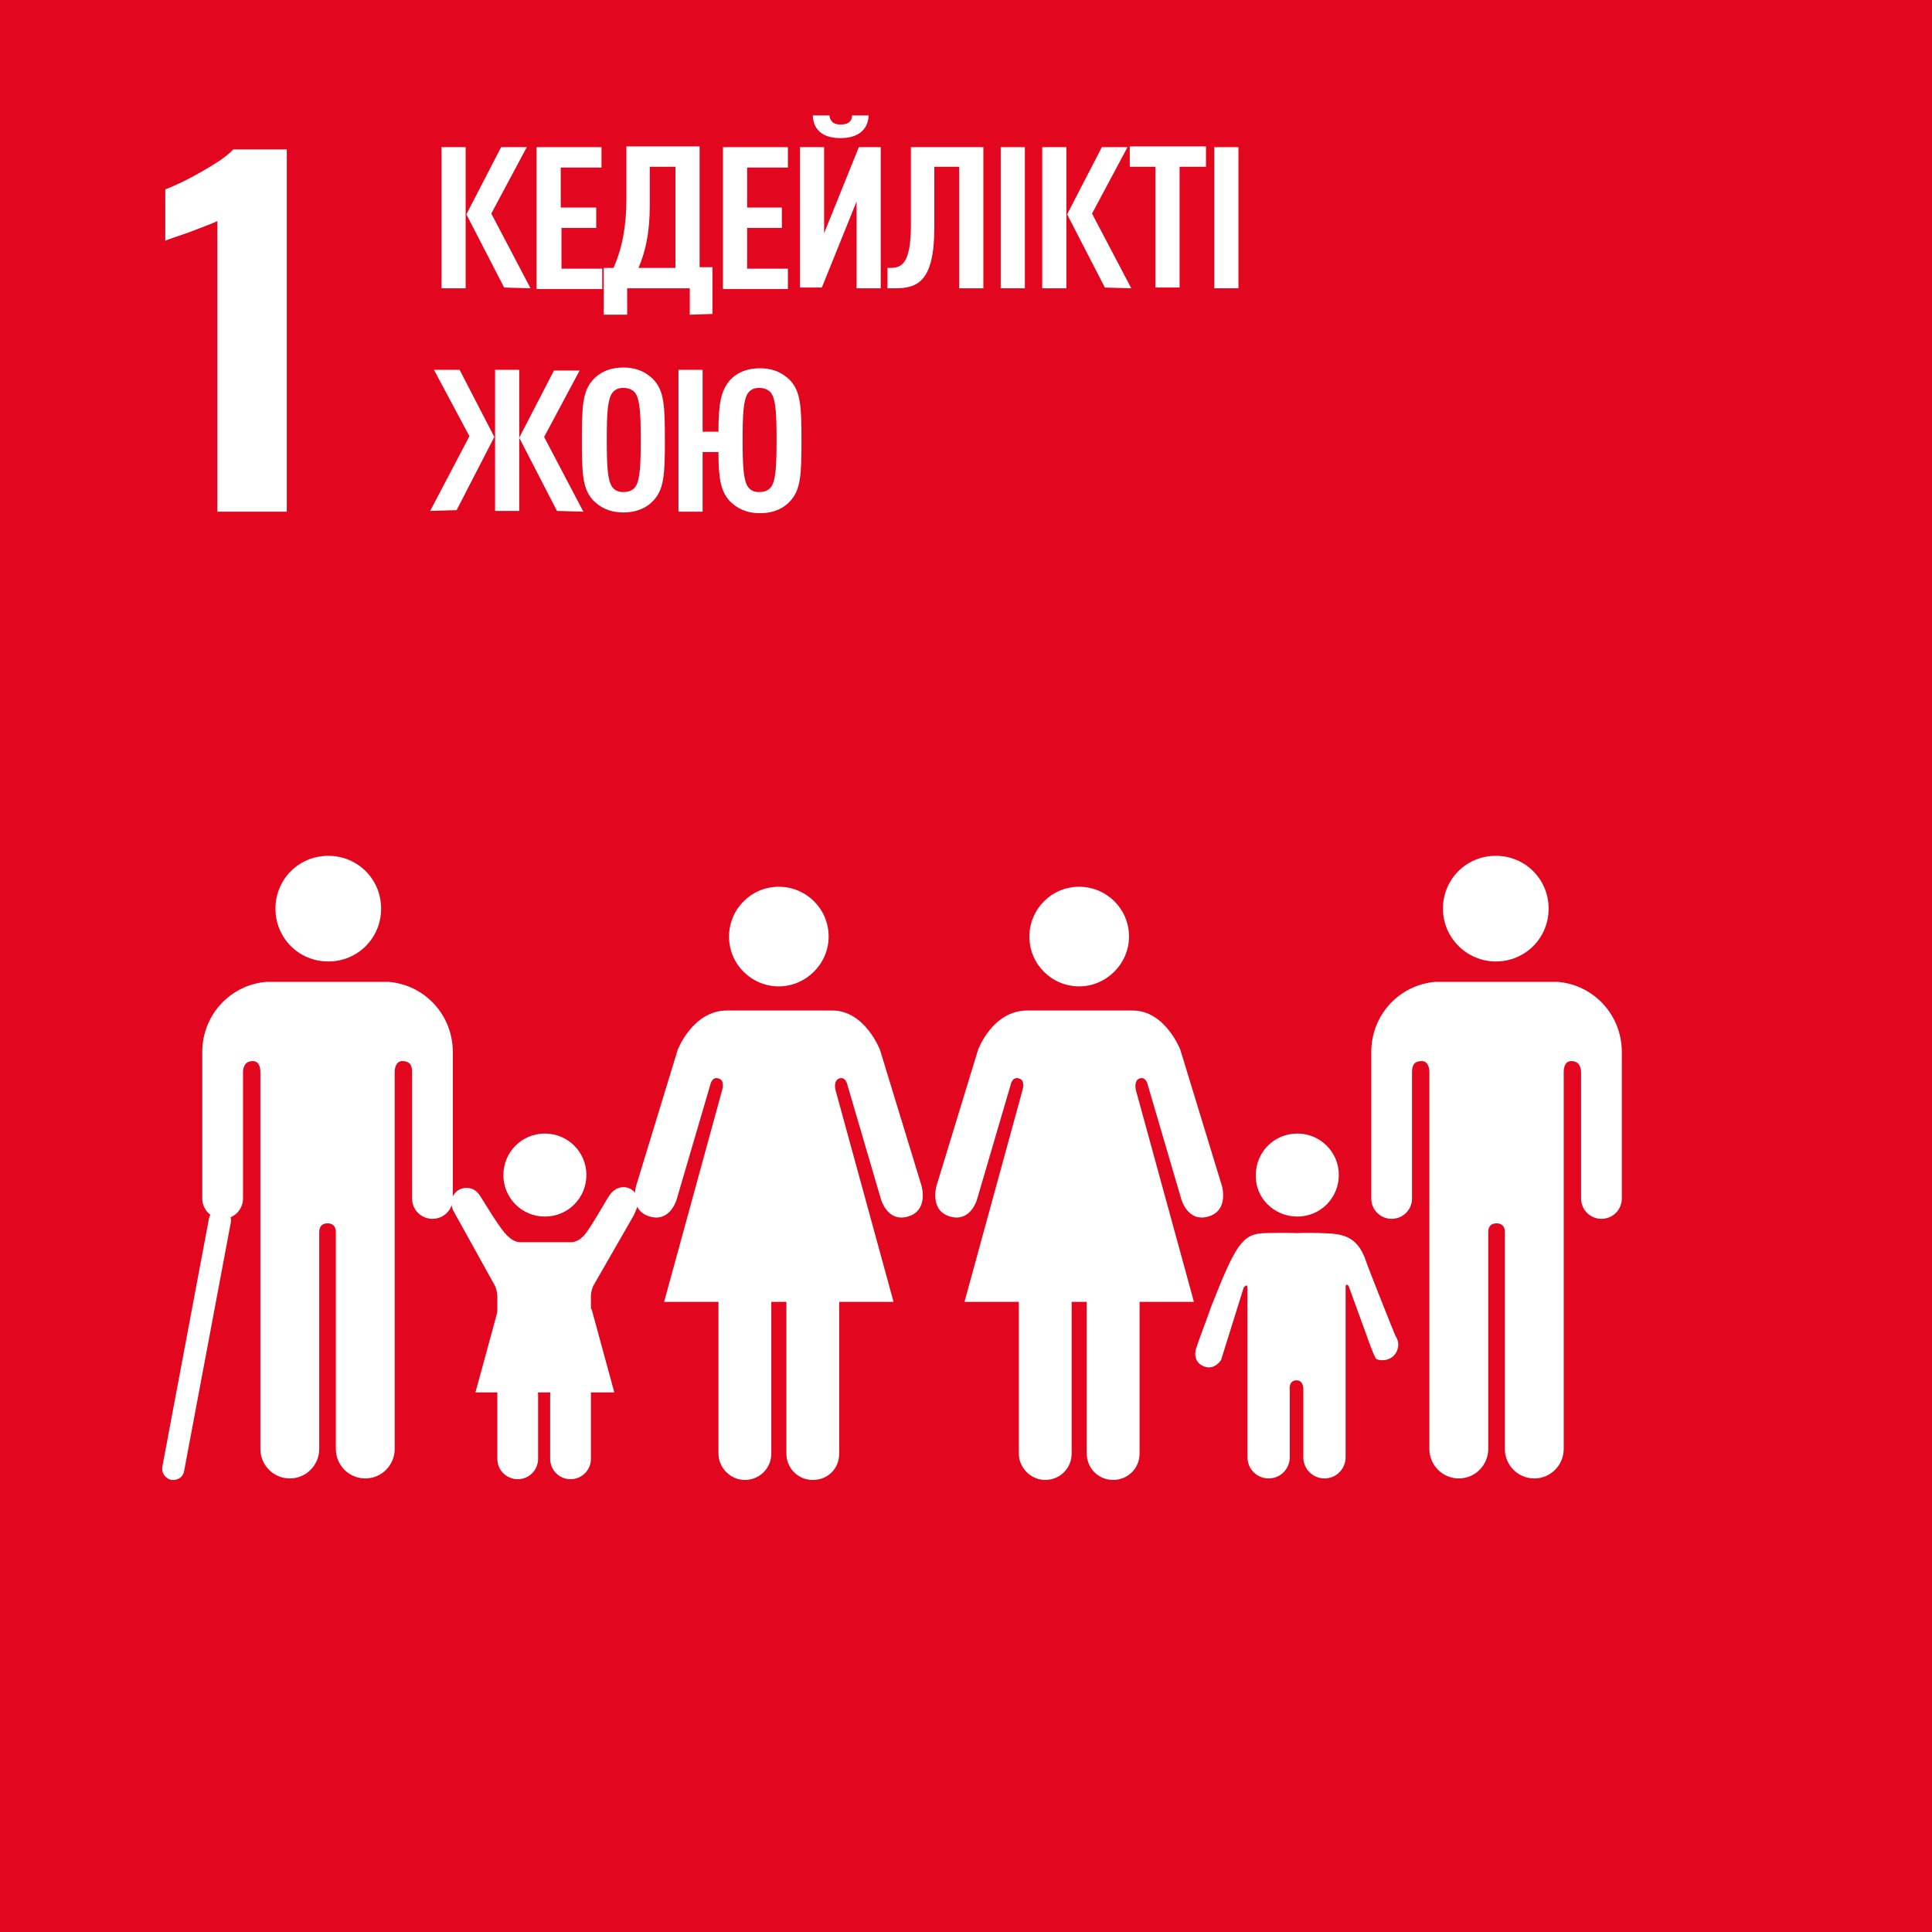
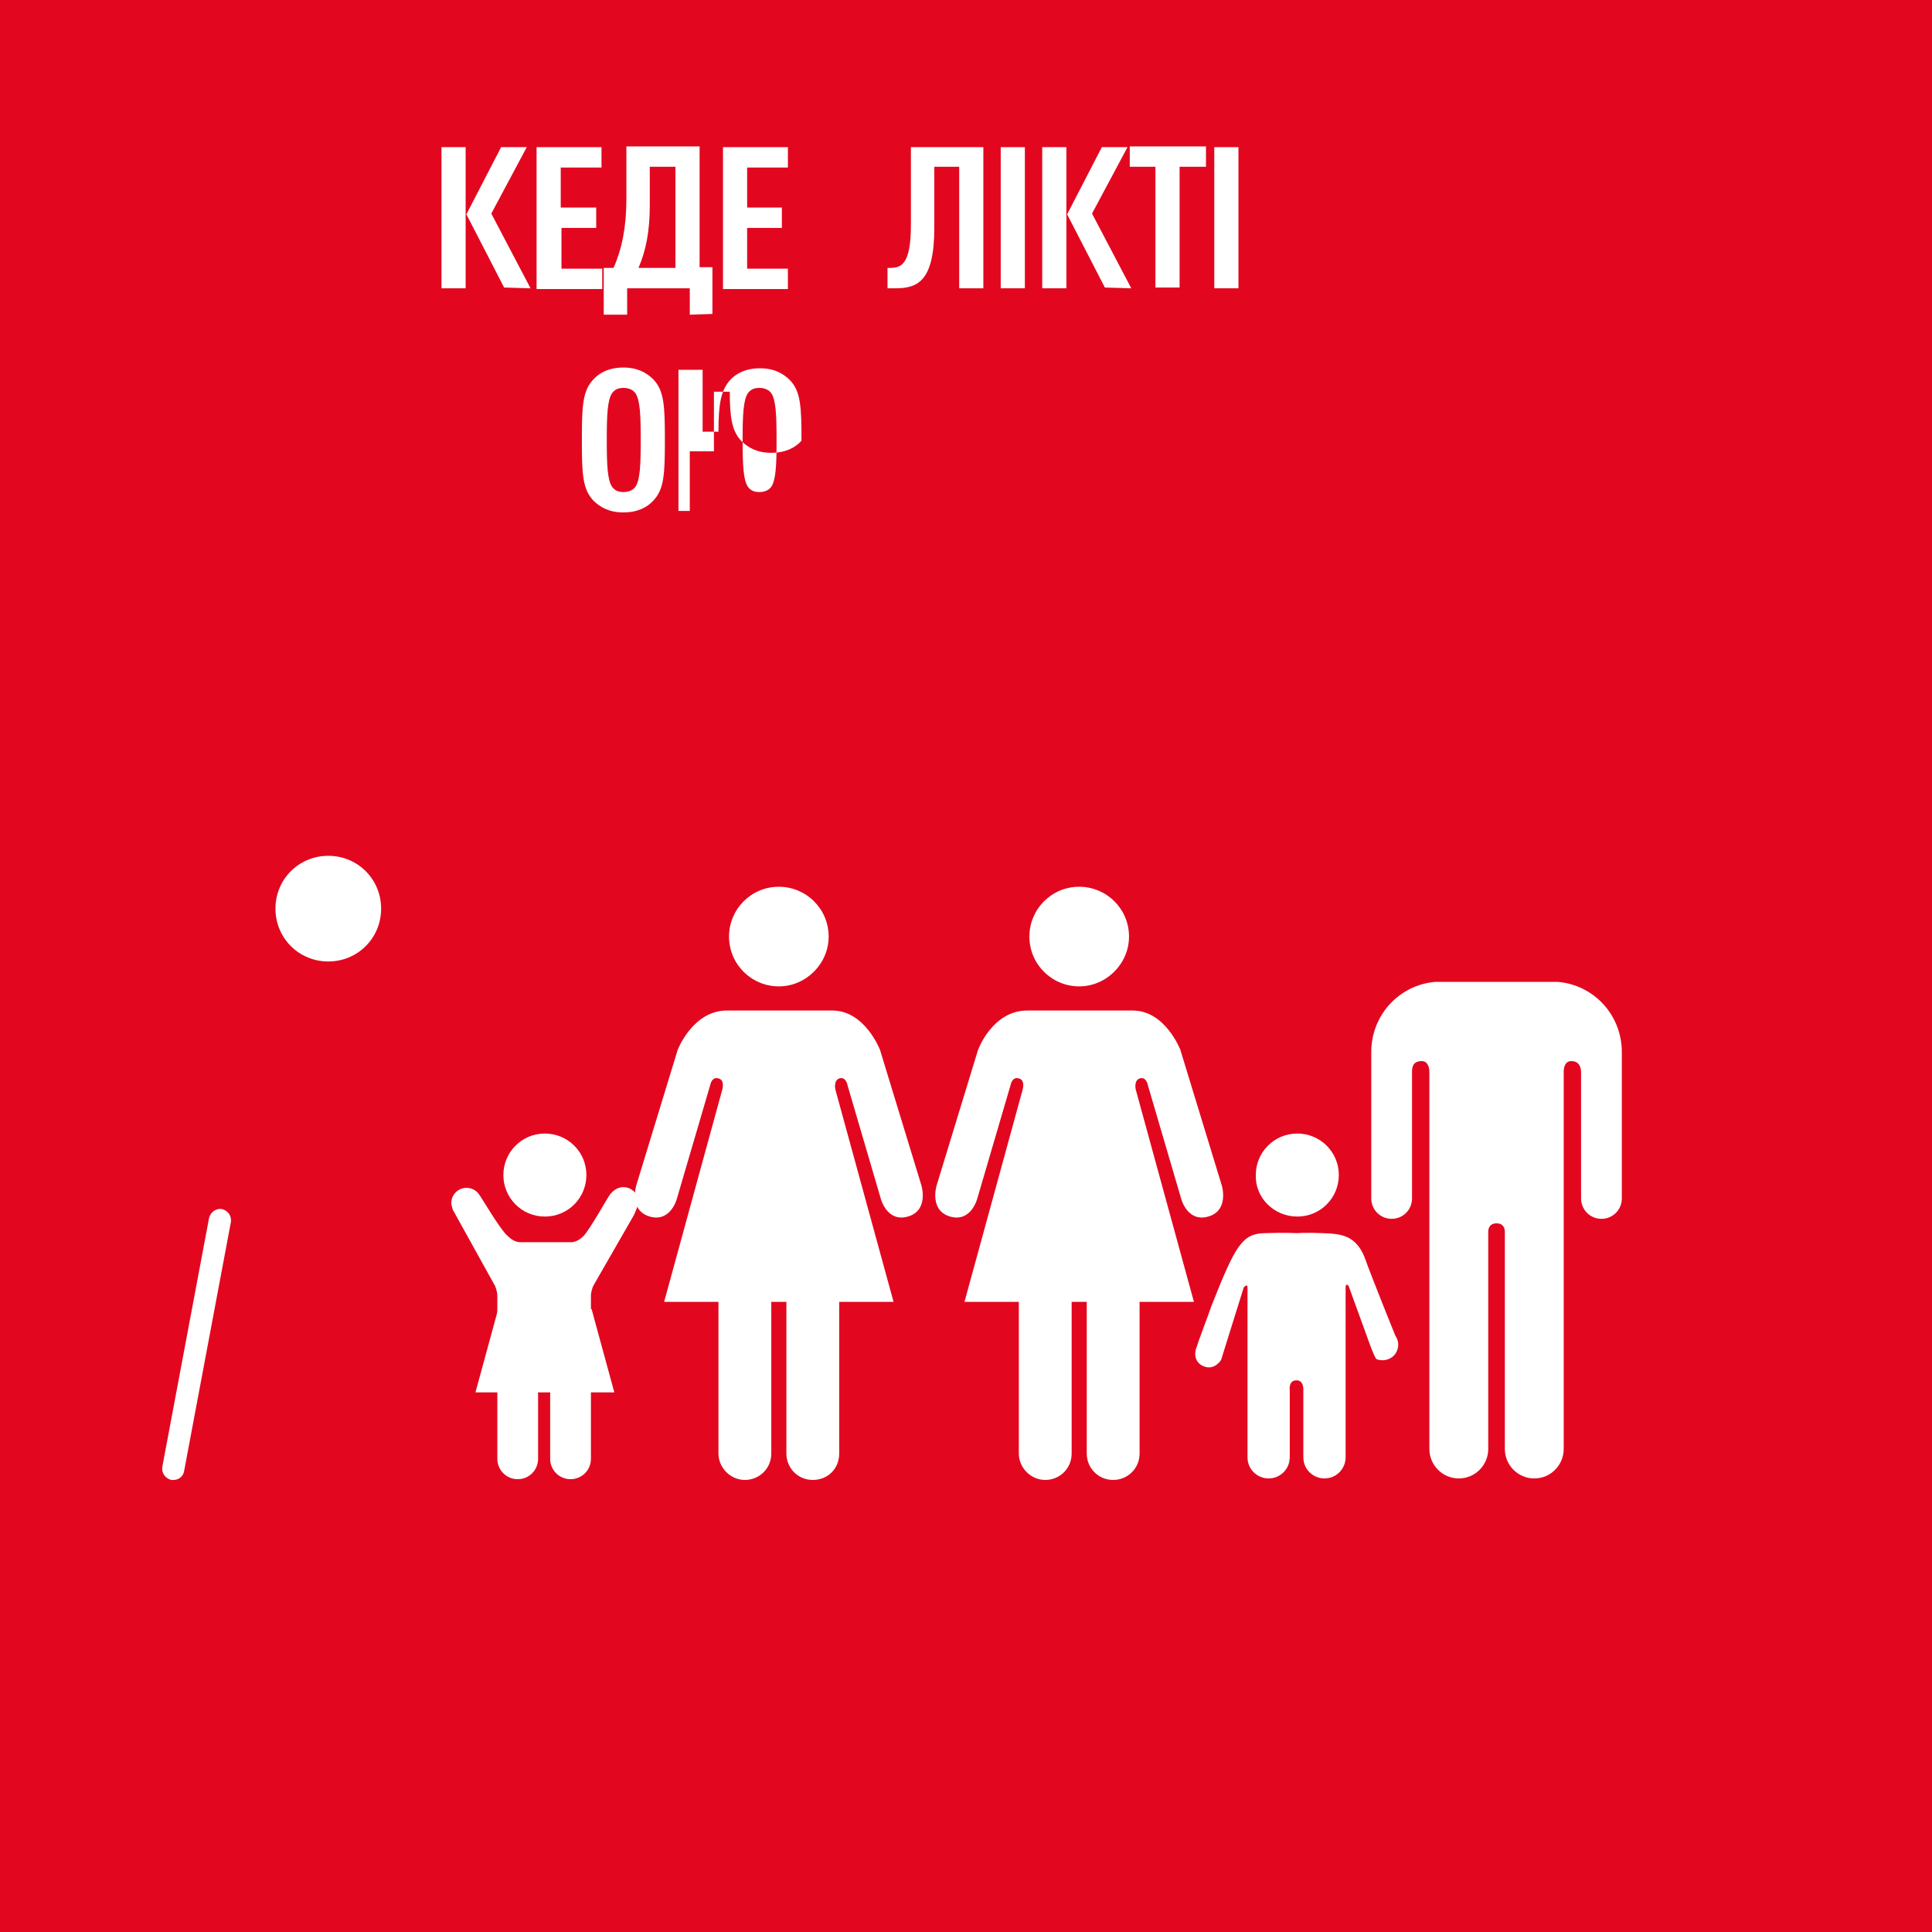
<svg xmlns="http://www.w3.org/2000/svg" version="1.1" id="Слой_1" x="0px" y="0px" viewBox="0 0 256 256" style="enable-background:new 0 0 256 256;" xml:space="preserve">
  <style type="text/css">
	.st0{fill:#E2071F;}
	.st1{fill:#FFFFFF;}
</style>
  <rect y="0" class="st0" width="256" height="256" />
-   <path class="st1" d="M28.8,29.3c-0.4,0.2-1.7,0.7-3.8,1.5c-1.7,0.6-2.7,0.9-3.1,1.1v-6.8c1.3-0.5,3-1.3,4.9-2.4s3.3-2,4.1-2.9H38v48  h-9.2V29.3z" />
-   <path class="st1" d="M191.2,120.4c0-3.9,3.1-7,7-7s7,3.1,7,7s-3.1,7-7,7C194.4,127.4,191.2,124.3,191.2,120.4" />
  <path class="st1" d="M206.4,130.1c4.8,0.4,8.5,4.4,8.5,9.3v2.3v1v16.1c0,1.5-1.2,2.7-2.7,2.7s-2.7-1.2-2.7-2.7v-16.7  c0-0.6-0.2-1.5-1.3-1.5c-0.8,0-1,0.8-1,1.4v50c0,2.1-1.7,3.9-3.9,3.9s-3.9-1.8-3.9-3.9v-28.8c0-0.3-0.1-1.1-1.1-1.1l0,0  c-1,0-1.1,0.8-1.1,1.1V192c0,2.1-1.7,3.9-3.9,3.9s-3.9-1.8-3.9-3.9v-50c0-0.5-0.2-1.4-1-1.4c-1.2,0-1.3,0.8-1.3,1.5v16.7  c0,1.5-1.2,2.7-2.7,2.7s-2.7-1.2-2.7-2.7v-16.1v-1v-2.3c0-4.9,3.7-8.9,8.5-9.3c0.2,0,0.3,0,0.5,0h7.7h7.6  C206.1,130.1,206.3,130.1,206.4,130.1" />
  <path class="st1" d="M149.6,124.1c0-3.7-3-6.6-6.6-6.6c-3.7,0-6.6,3-6.6,6.6c0,3.7,3,6.6,6.6,6.6S149.6,127.7,149.6,124.1" />
  <path class="st1" d="M129.6,139.1l-5.5,18c0,0-1,3.3,1.8,4.1s3.6-2.4,3.6-2.4l4.4-15c0,0,0.2-1.2,1.1-0.9c0.9,0.2,0.5,1.5,0.5,1.5  l-7.7,28.1h7.2v20.1c0,1.9,1.6,3.5,3.5,3.5s3.5-1.5,3.5-3.5v-20.1h1h1v20.1c0,1.9,1.5,3.5,3.5,3.5c1.9,0,3.5-1.5,3.5-3.5v-20.1h7.2  l-7.7-28.1c0,0-0.3-1.2,0.5-1.5c0.9-0.3,1.1,0.9,1.1,0.9l4.4,15c0,0,0.8,3.2,3.6,2.4s1.8-4.1,1.8-4.1l-5.5-18c0,0-2-5.2-6.3-5.2h-7  h-7C131.5,133.9,129.6,139.1,129.6,139.1" />
  <path class="st1" d="M109.8,124.1c0-3.7-3-6.6-6.6-6.6c-3.7,0-6.6,3-6.6,6.6c0,3.7,3,6.6,6.6,6.6S109.8,127.7,109.8,124.1" />
  <path class="st1" d="M89.8,139.1l-5.5,18c0,0-1,3.3,1.8,4.1s3.6-2.4,3.6-2.4l4.4-15c0,0,0.2-1.2,1.1-0.9c0.9,0.2,0.5,1.5,0.5,1.5  L88,172.5h7.2v20.1c0,1.9,1.6,3.5,3.5,3.5s3.5-1.5,3.5-3.5v-20.1h1h1v20.1c0,1.9,1.5,3.5,3.5,3.5s3.5-1.5,3.5-3.5v-20.1h7.2  l-7.7-28.1c0,0-0.3-1.2,0.5-1.5c0.9-0.3,1.1,0.9,1.1,0.9l4.4,15c0,0,0.8,3.2,3.6,2.4c2.8-0.8,1.8-4.1,1.8-4.1l-5.5-18  c0,0-2-5.2-6.3-5.2h-7h-7C91.8,133.9,89.8,139.1,89.8,139.1" />
  <path class="st1" d="M171.9,161.2c3.1,0,5.5-2.5,5.5-5.5c0-3.1-2.5-5.5-5.5-5.5c-3.1,0-5.5,2.5-5.5,5.5  C166.3,158.7,168.8,161.2,171.9,161.2" />
  <path class="st1" d="M158.6,178.4c-0.3,0.6-0.5,2,0.8,2.6c1.5,0.7,2.4-0.8,2.4-0.8l3-9.6c0,0,0.5-0.6,0.5,0v22.5l0,0  c0,1.6,1.3,2.8,2.8,2.8c1.6,0,2.8-1.3,2.8-2.8v-8.9c0,0-0.2-1.3,0.9-1.3c1,0,0.9,1.3,0.9,1.3v8.9c0,1.6,1.3,2.8,2.8,2.8  c1.6,0,2.8-1.3,2.8-2.8v-22.5c0-0.7,0.4-0.2,0.4-0.2l2.4,6.6c0,0,1,2.9,1.3,3.1c1.1,0.4,2.3-0.1,2.7-1.1c0.3-0.7,0.2-1.4-0.2-2l0,0  c-0.1-0.2-3.5-8.7-3.9-9.9c-1.2-3.6-3.5-3.6-5.7-3.7c-2.2-0.1-3.5,0-3.5,0s-1.4-0.1-4.3,0c-2.9,0.1-3.8,1.6-7,9.7  C160.1,174.3,158.6,178.2,158.6,178.4L158.6,178.4z" />
  <path class="st1" d="M50.5,120.4c0-3.9-3.1-7-7-7s-7,3.1-7,7s3.1,7,7,7S50.5,124.3,50.5,120.4" />
-   <path class="st1" d="M35.3,130.1c-4.8,0.4-8.5,4.4-8.5,9.3v2.3v1v16.1c0,1.5,1.2,2.7,2.7,2.7s2.7-1.2,2.7-2.7v-16.7  c0-0.6,0.2-1.5,1.3-1.5c0.8,0,1,0.8,1,1.4v50c0,2.1,1.7,3.9,3.9,3.9s3.9-1.8,3.9-3.9v-28.8c0-0.3,0.1-1.1,1.1-1.1l0,0  c1,0,1.1,0.8,1.1,1.1V192c0,2.1,1.7,3.9,3.9,3.9s3.9-1.8,3.9-3.9v-50c0-0.5,0.2-1.4,1-1.4c1.2,0,1.3,0.8,1.3,1.5v16.7  c0,1.5,1.2,2.7,2.7,2.7s2.7-1.2,2.7-2.7v-16.1v-1v-2.3c0-4.9-3.7-8.9-8.5-9.3c-0.2,0-0.3,0-0.5,0h-7.7h-7.6  C35.7,130.1,35.5,130.1,35.3,130.1" />
  <g>
    <path class="st1" d="M23,196.1c-0.1,0-0.2,0-0.3,0c-0.8-0.2-1.3-0.9-1.2-1.7l6.2-33c0.2-0.8,0.9-1.3,1.7-1.2   c0.8,0.2,1.3,0.9,1.2,1.7l-6.2,33C24.3,195.6,23.7,196.1,23,196.1z" />
  </g>
  <path class="st1" d="M63.5,158.3c-0.4-0.6-1-0.9-1.7-0.9c-1.1,0-2,0.9-2,2c0,0.3,0.2,0.9,0.2,0.9l5.6,10.1c0,0,0.3,0.7,0.3,1.3v21.6  l0,0c0,1.5,1.2,2.7,2.7,2.7s2.7-1.2,2.7-2.7v-8.5c0,0-0.2-1.2,0.8-1.2s0.8,1.2,0.8,1.2v8.5c0,1.5,1.2,2.7,2.7,2.7s2.7-1.2,2.7-2.7  v-21.6c0-0.6,0.3-1.3,0.3-1.3L84,161c0,0,0.6-1.3,0.6-1.7c0-1.1-0.9-2-2-2c-0.7,0-1.3,0.4-1.7,0.9l0,0c-0.2,0.1-2.7,4.7-3.6,5.6  c-0.9,0.9-1.7,0.8-1.7,0.8h-3.3H69c0,0-0.8,0.1-1.7-0.8C66.3,163,63.7,158.5,63.5,158.3L63.5,158.3z" />
  <path class="st1" d="M72.2,161.2c3.1,0,5.5-2.5,5.5-5.5c0-3.1-2.5-5.5-5.5-5.5c-3.1,0-5.5,2.5-5.5,5.5S69.1,161.2,72.2,161.2" />
  <polygon class="st1" points="72.2,169 78.4,173.5 81.4,184.5 72.2,184.5 63,184.5 66,173.5 " />
  <g>
    <path class="st1" d="M58.5,38.1V19.5h3.2v18.7h-3.2V38.1z M66.8,38.1l-5-9.7l4.6-8.9h3.4l-4.7,8.8l5.2,9.9L66.8,38.1L66.8,38.1z" />
    <path class="st1" d="M71.1,38.1V19.5h8.6v2.7h-5.4v5.3H79v2.7h-4.6v5.4h5.4v2.7h-8.7V38.1z" />
    <path class="st1" d="M91.4,41.7v-3.5h-8.3v3.5H80v-6.2h1.3c1.1-2.5,1.7-5.4,1.7-9.1v-7h9.7v16h1.7v6.2L91.4,41.7L91.4,41.7z    M89.5,22.1h-3.4v5.1c0,3.4-0.5,6-1.5,8.3h4.9V22.1z" />
    <path class="st1" d="M95.8,38.1V19.5h8.6v2.7H99v5.3h4.6v2.7H99v5.4h5.4v2.7h-8.6V38.1z" />
-     <path class="st1" d="M106,38.1V19.5h3.2v11.4l4.6-11.4h2.9v18.7h-3.2V26.7l-4.6,11.4H106z M111.4,18.3c-1.9,0-3.6-0.7-3.7-3h2.2   c0.1,0.9,0.7,1.2,1.5,1.2s1.5-0.3,1.5-1.2h2.2C115,17.5,113.3,18.3,111.4,18.3z" />
    <path class="st1" d="M127.1,38.1v-16h-3.3v8.1c0,7.2-2.3,8-5.2,8h-1v-2.7h0.3c1.5,0,2.8-0.4,2.8-5.7V19.5h9.6v18.7h-3.2V38.1z" />
    <path class="st1" d="M132.6,38.1V19.5h3.2v18.7h-3.2V38.1z" />
    <path class="st1" d="M138.1,38.1V19.5h3.2v18.7h-3.2V38.1z M146.4,38.1l-5-9.7l4.6-8.9h3.4l-4.7,8.8l5.2,9.9L146.4,38.1L146.4,38.1   z" />
    <path class="st1" d="M156.3,22.1v16h-3.2v-16h-3.4v-2.7h10.1v2.7C159.8,22.1,156.3,22.1,156.3,22.1z" />
    <path class="st1" d="M160.9,38.1V19.5h3.2v18.7h-3.2V38.1z" />
-     <path class="st1" d="M57,67.7l5.2-9.9L57.5,49h3.4l4.6,8.9l-5,9.7L57,67.7L57,67.7z M65.6,67.7V49h3.2v18.7H65.6z M73.8,67.7   l-5-9.7l4.6-8.9h3.4l-4.7,8.8l5.2,9.9L73.8,67.7L73.8,67.7z" />
    <path class="st1" d="M86.6,66.3c-0.8,0.9-2.1,1.6-4,1.6s-3.1-0.7-4-1.6c-1.4-1.5-1.5-3.5-1.5-8s0.1-6.5,1.5-8   c0.8-0.9,2.1-1.6,4-1.6s3.1,0.7,4,1.6c1.4,1.5,1.5,3.5,1.5,8S88,64.8,86.6,66.3z M84.2,52.1c-0.3-0.4-0.8-0.7-1.6-0.7   s-1.2,0.3-1.5,0.7c-0.6,0.9-0.7,2.8-0.7,6.2s0.1,5.3,0.7,6.2c0.3,0.4,0.7,0.7,1.5,0.7s1.3-0.3,1.6-0.7c0.6-0.9,0.7-2.8,0.7-6.2   S84.8,53,84.2,52.1z" />
-     <path class="st1" d="M89.9,67.7V49h3.2v8.2h2.1c0-3.6,0.3-5.4,1.5-6.8c0.8-0.9,2.1-1.6,4-1.6s3.1,0.7,4,1.6c1.4,1.5,1.5,3.5,1.5,8   s-0.1,6.5-1.5,8c-0.8,0.9-2.1,1.6-4,1.6s-3.1-0.7-4-1.6c-1.2-1.3-1.5-3-1.5-6.5h-2.1v7.9h-3.2V67.7z M102.2,52.1   c-0.3-0.4-0.8-0.7-1.6-0.7c-0.8,0-1.2,0.3-1.5,0.7c-0.6,0.9-0.7,2.8-0.7,6.2s0.1,5.3,0.7,6.2c0.3,0.4,0.7,0.7,1.5,0.7   s1.3-0.3,1.6-0.7c0.6-0.9,0.7-2.8,0.7-6.2S102.8,53,102.2,52.1z" />
+     <path class="st1" d="M89.9,67.7V49h3.2v8.2h2.1c0-3.6,0.3-5.4,1.5-6.8c0.8-0.9,2.1-1.6,4-1.6s3.1,0.7,4,1.6c1.4,1.5,1.5,3.5,1.5,8   c-0.8,0.9-2.1,1.6-4,1.6s-3.1-0.7-4-1.6c-1.2-1.3-1.5-3-1.5-6.5h-2.1v7.9h-3.2V67.7z M102.2,52.1   c-0.3-0.4-0.8-0.7-1.6-0.7c-0.8,0-1.2,0.3-1.5,0.7c-0.6,0.9-0.7,2.8-0.7,6.2s0.1,5.3,0.7,6.2c0.3,0.4,0.7,0.7,1.5,0.7   s1.3-0.3,1.6-0.7c0.6-0.9,0.7-2.8,0.7-6.2S102.8,53,102.2,52.1z" />
  </g>
</svg>